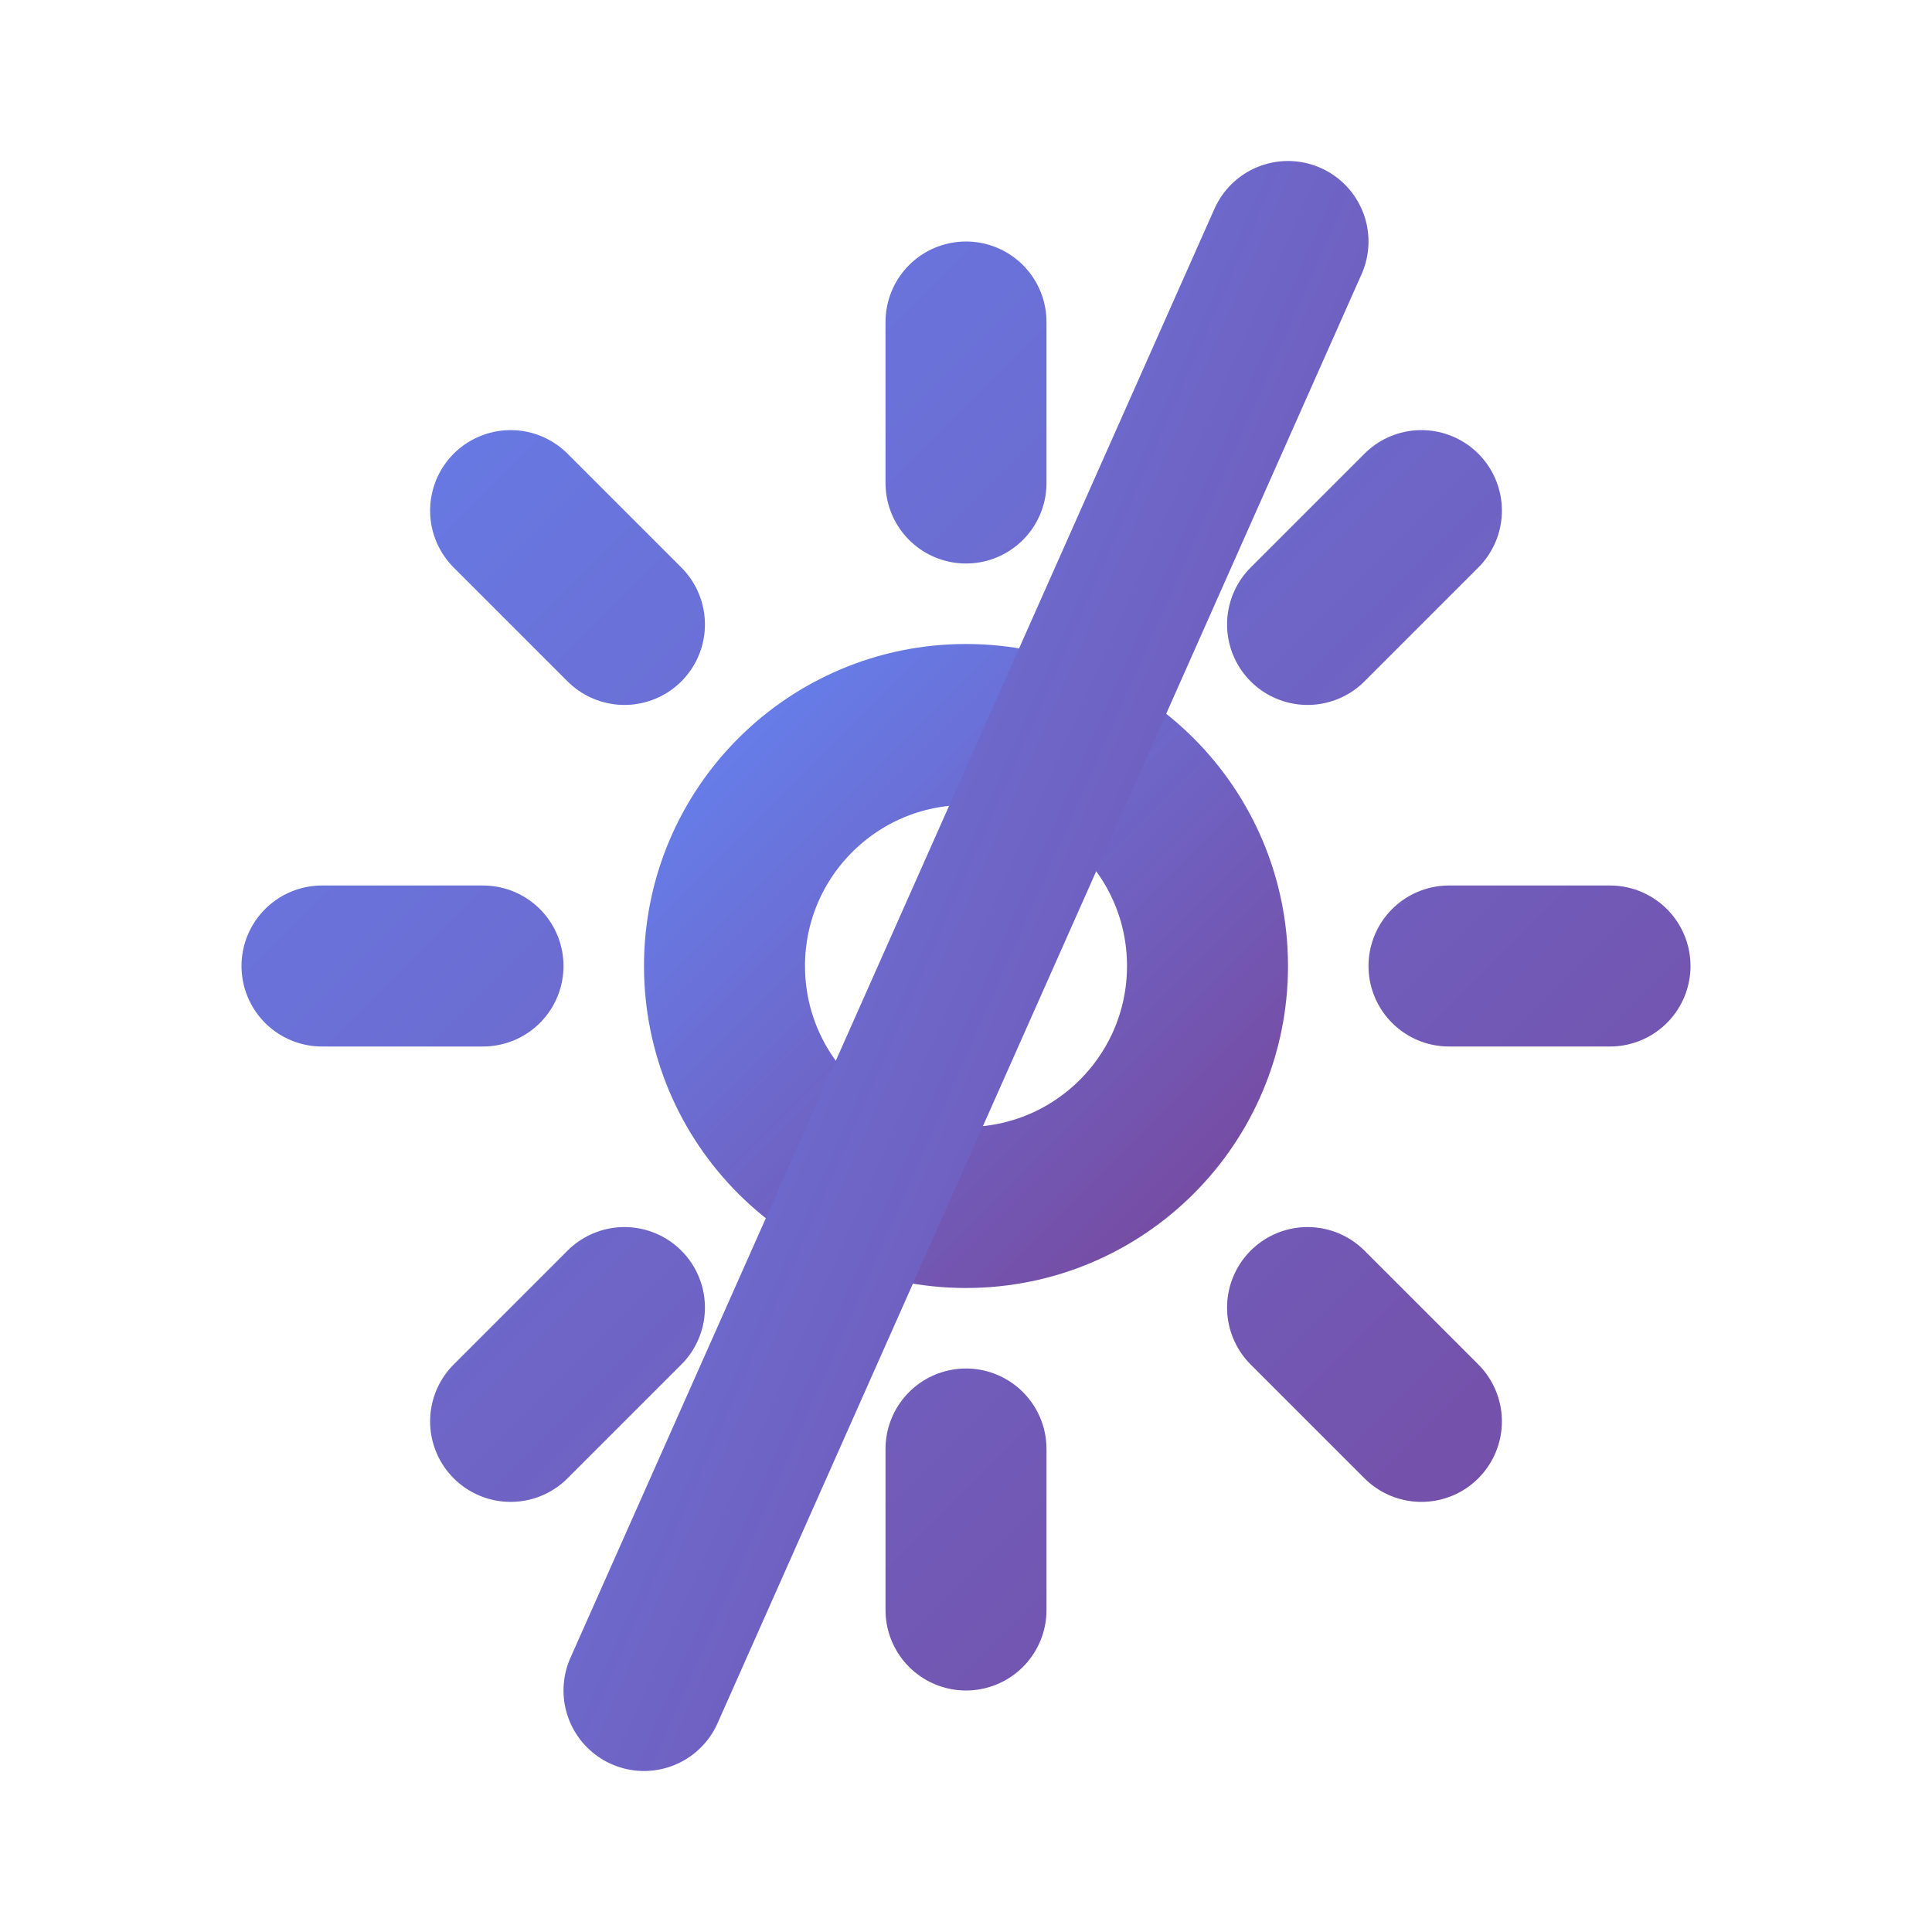
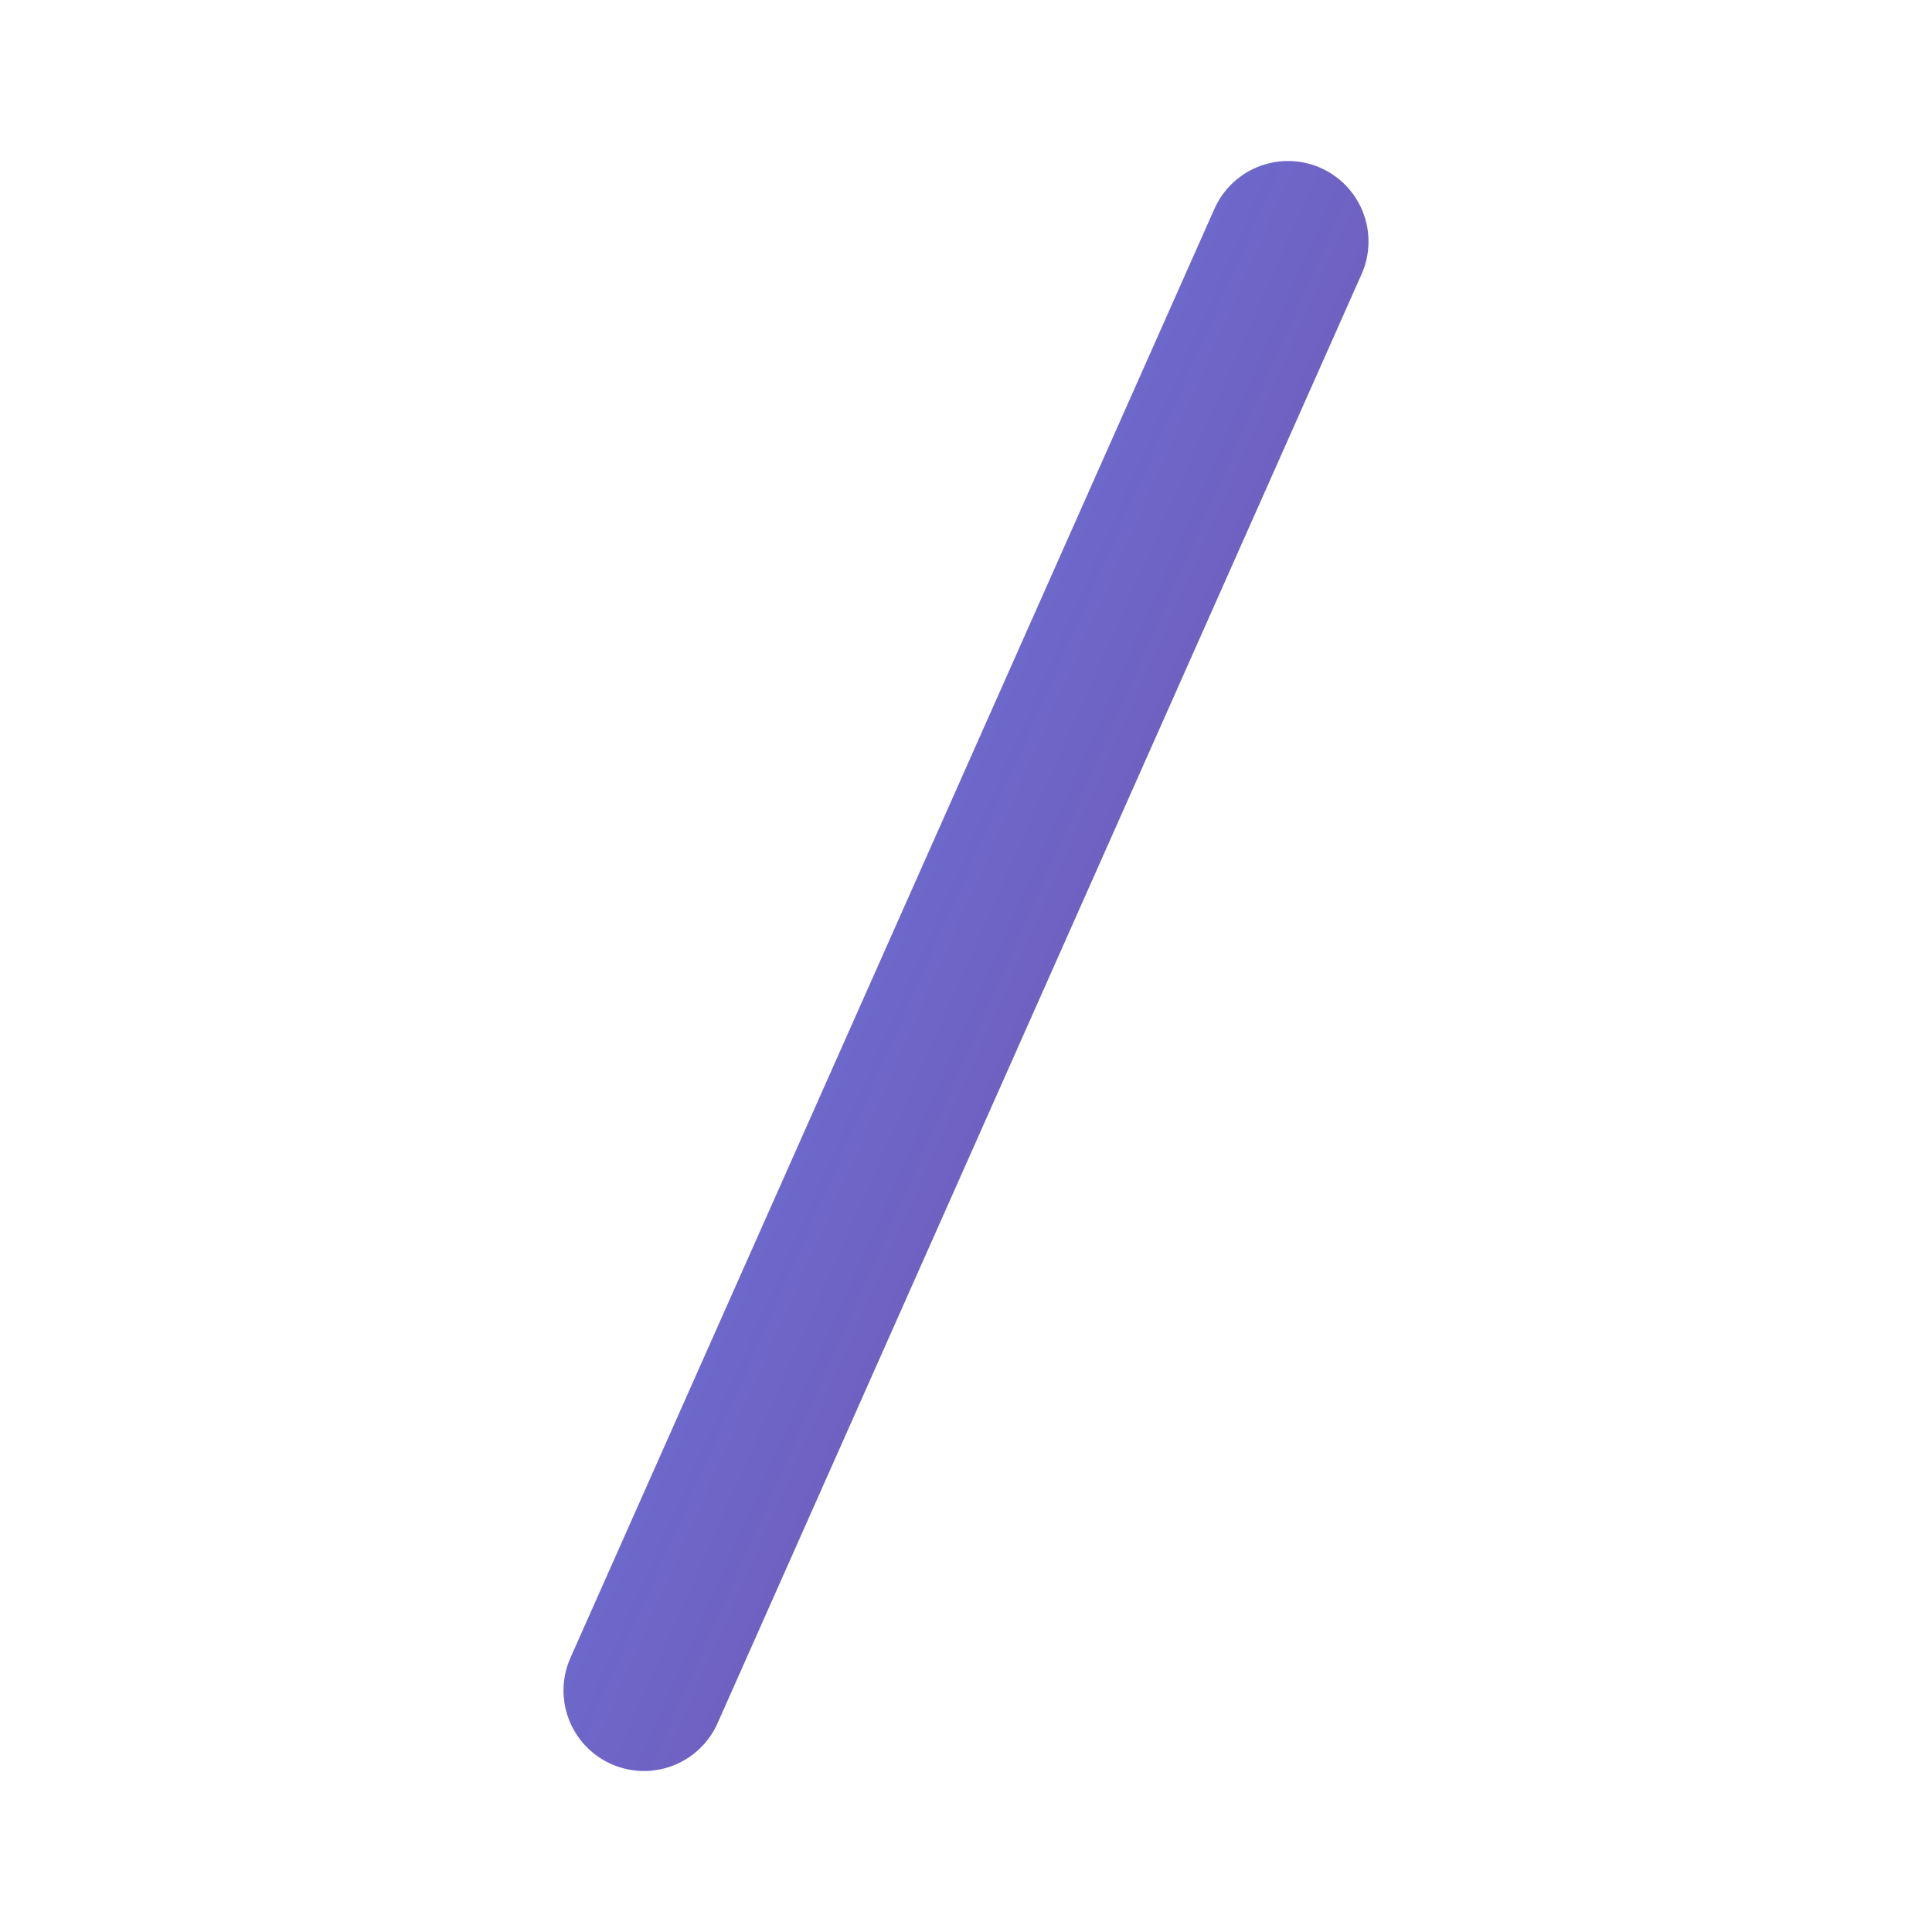
<svg xmlns="http://www.w3.org/2000/svg" width="48" height="48" viewBox="0 0 24 24" fill="none">
-   <path d="M12 6V4M6 12H4M18 12H20M12 18V20M7.757 16.243L6.343 17.657M16.243 16.243L17.657 17.657M7.757 7.757L6.343 6.343M16.243 7.757L17.657 6.343" stroke="url(#gradient3)" stroke-width="2" stroke-linecap="round" />
-   <circle cx="12" cy="12" r="3" stroke="url(#gradient3)" stroke-width="2" />
  <path d="M8 21L16 3" stroke="url(#gradient3)" stroke-width="2" stroke-linecap="round" />
  <defs>
    <linearGradient id="gradient3" x1="0%" y1="0%" x2="100%" y2="100%">
      <stop offset="0%" style="stop-color:#667eea;stop-opacity:1" />
      <stop offset="100%" style="stop-color:#764ba2;stop-opacity:1" />
    </linearGradient>
  </defs>
</svg>